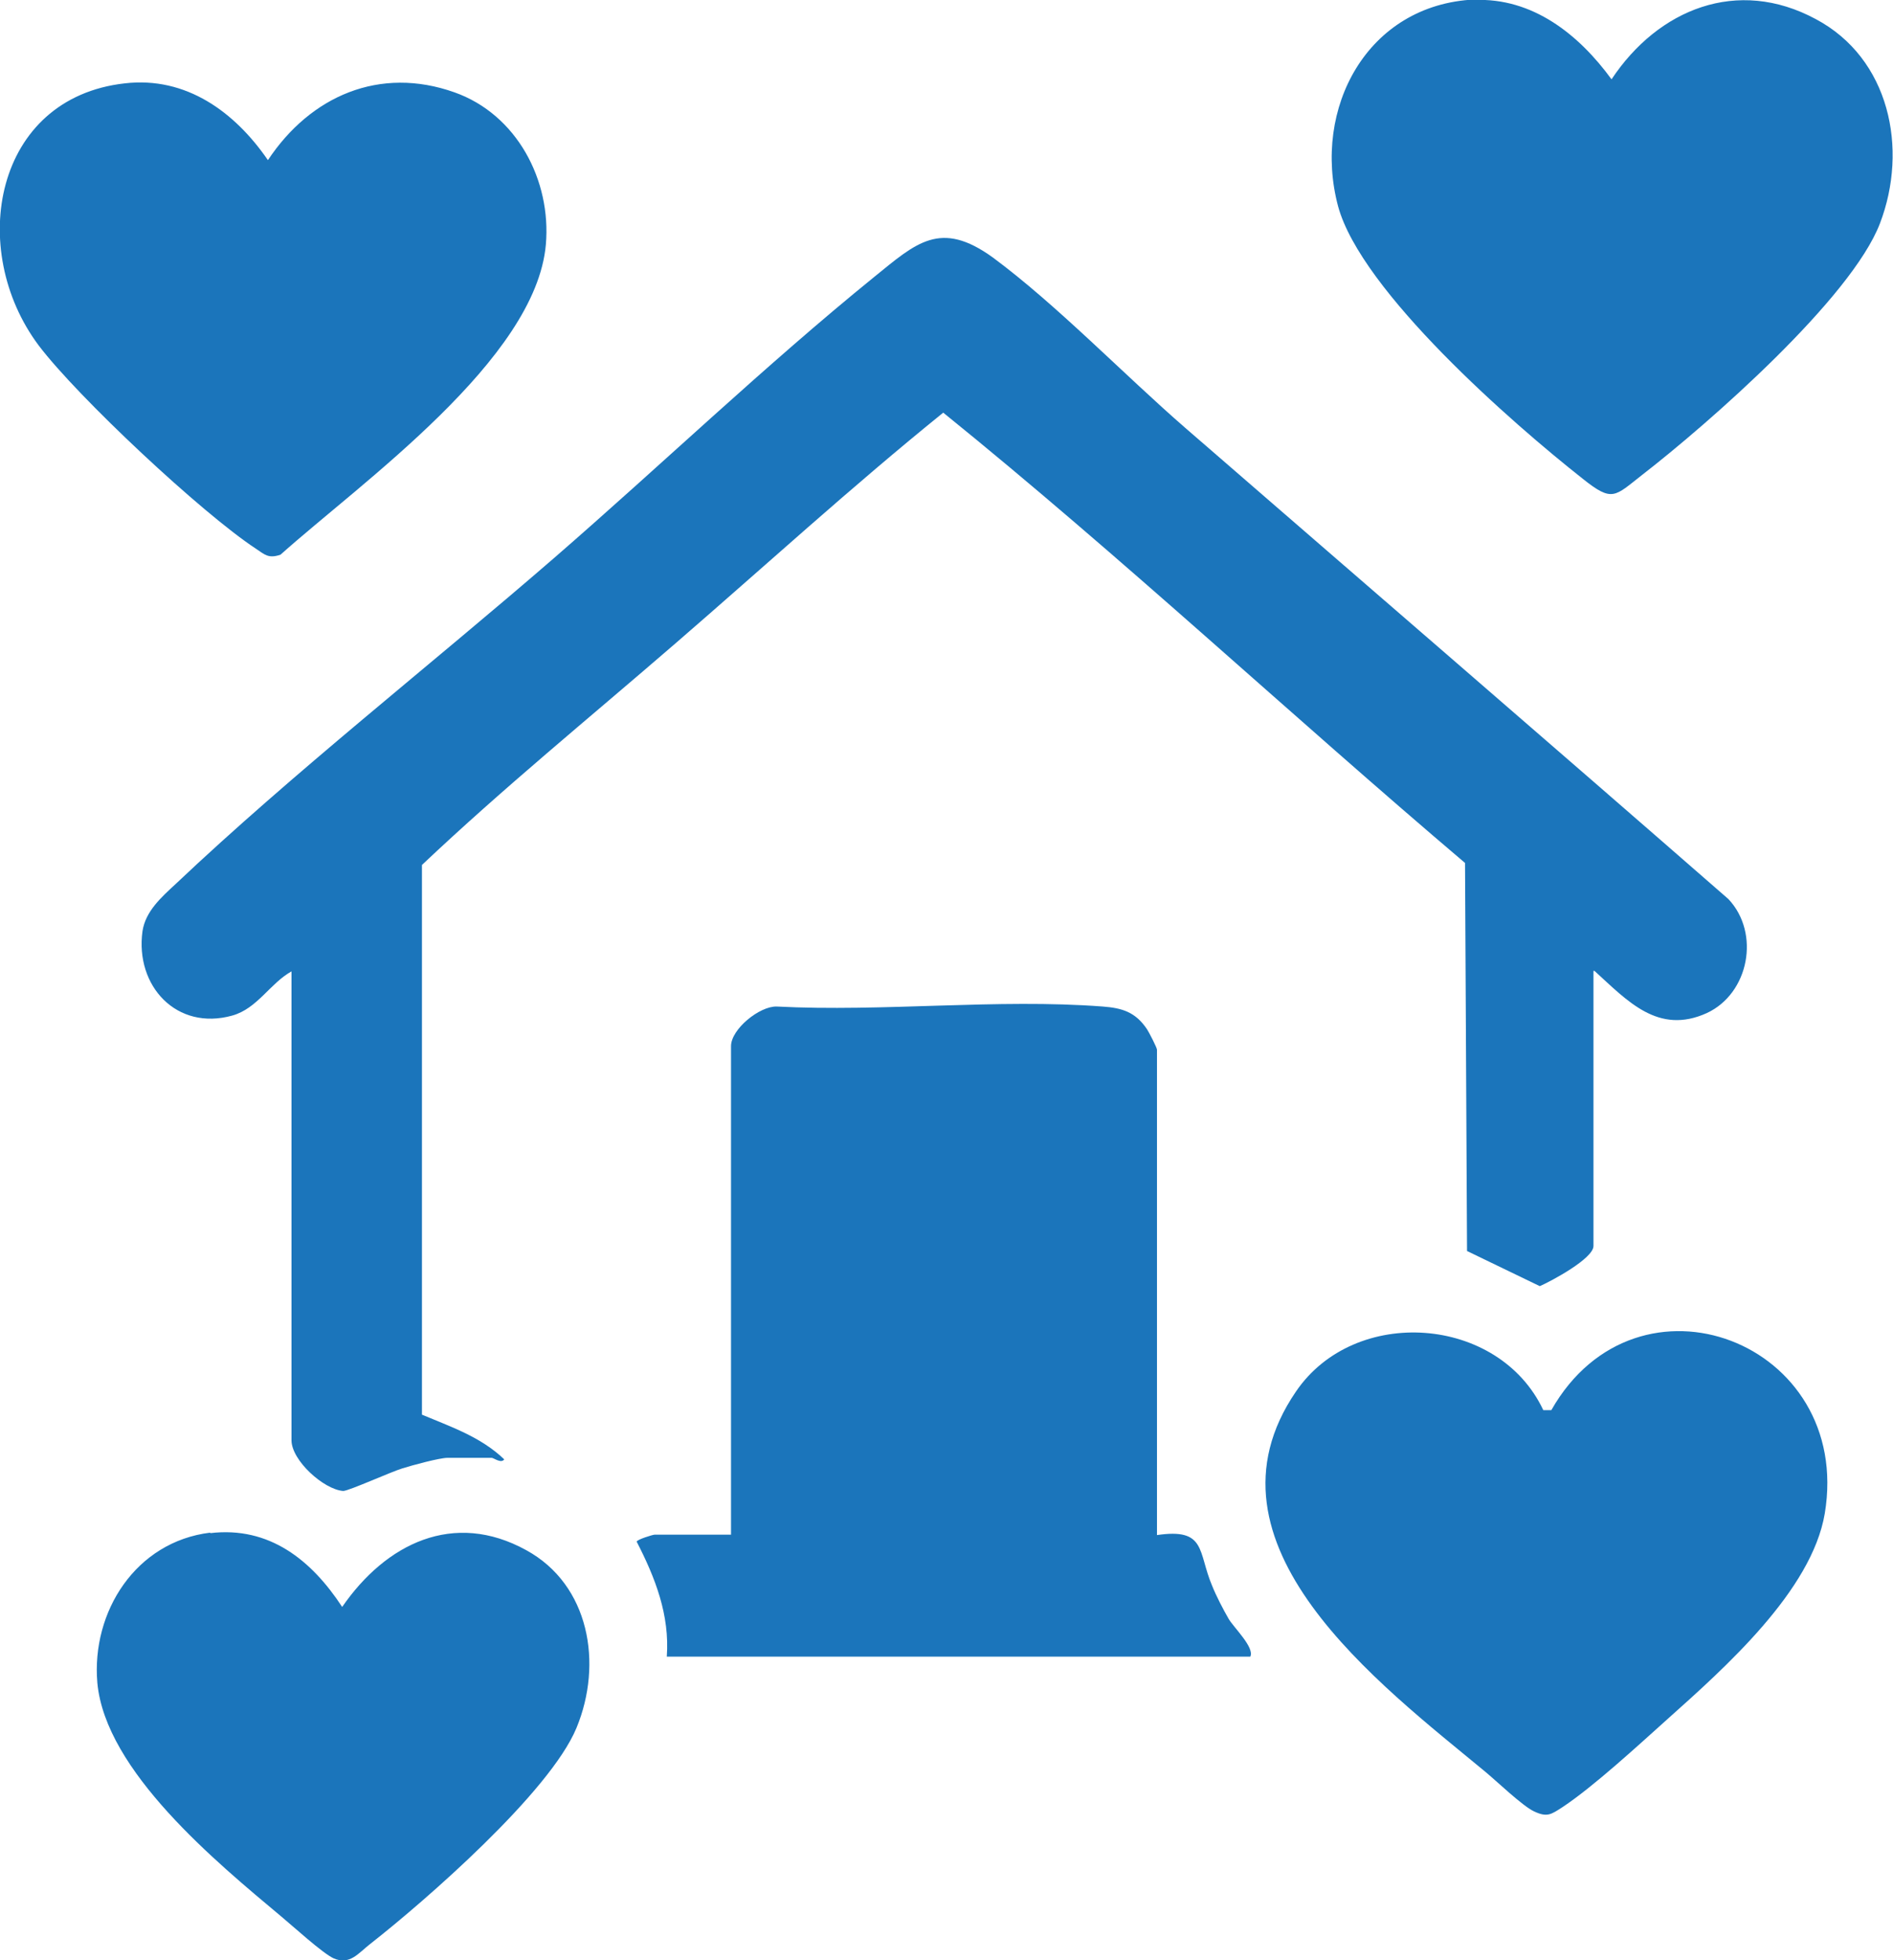
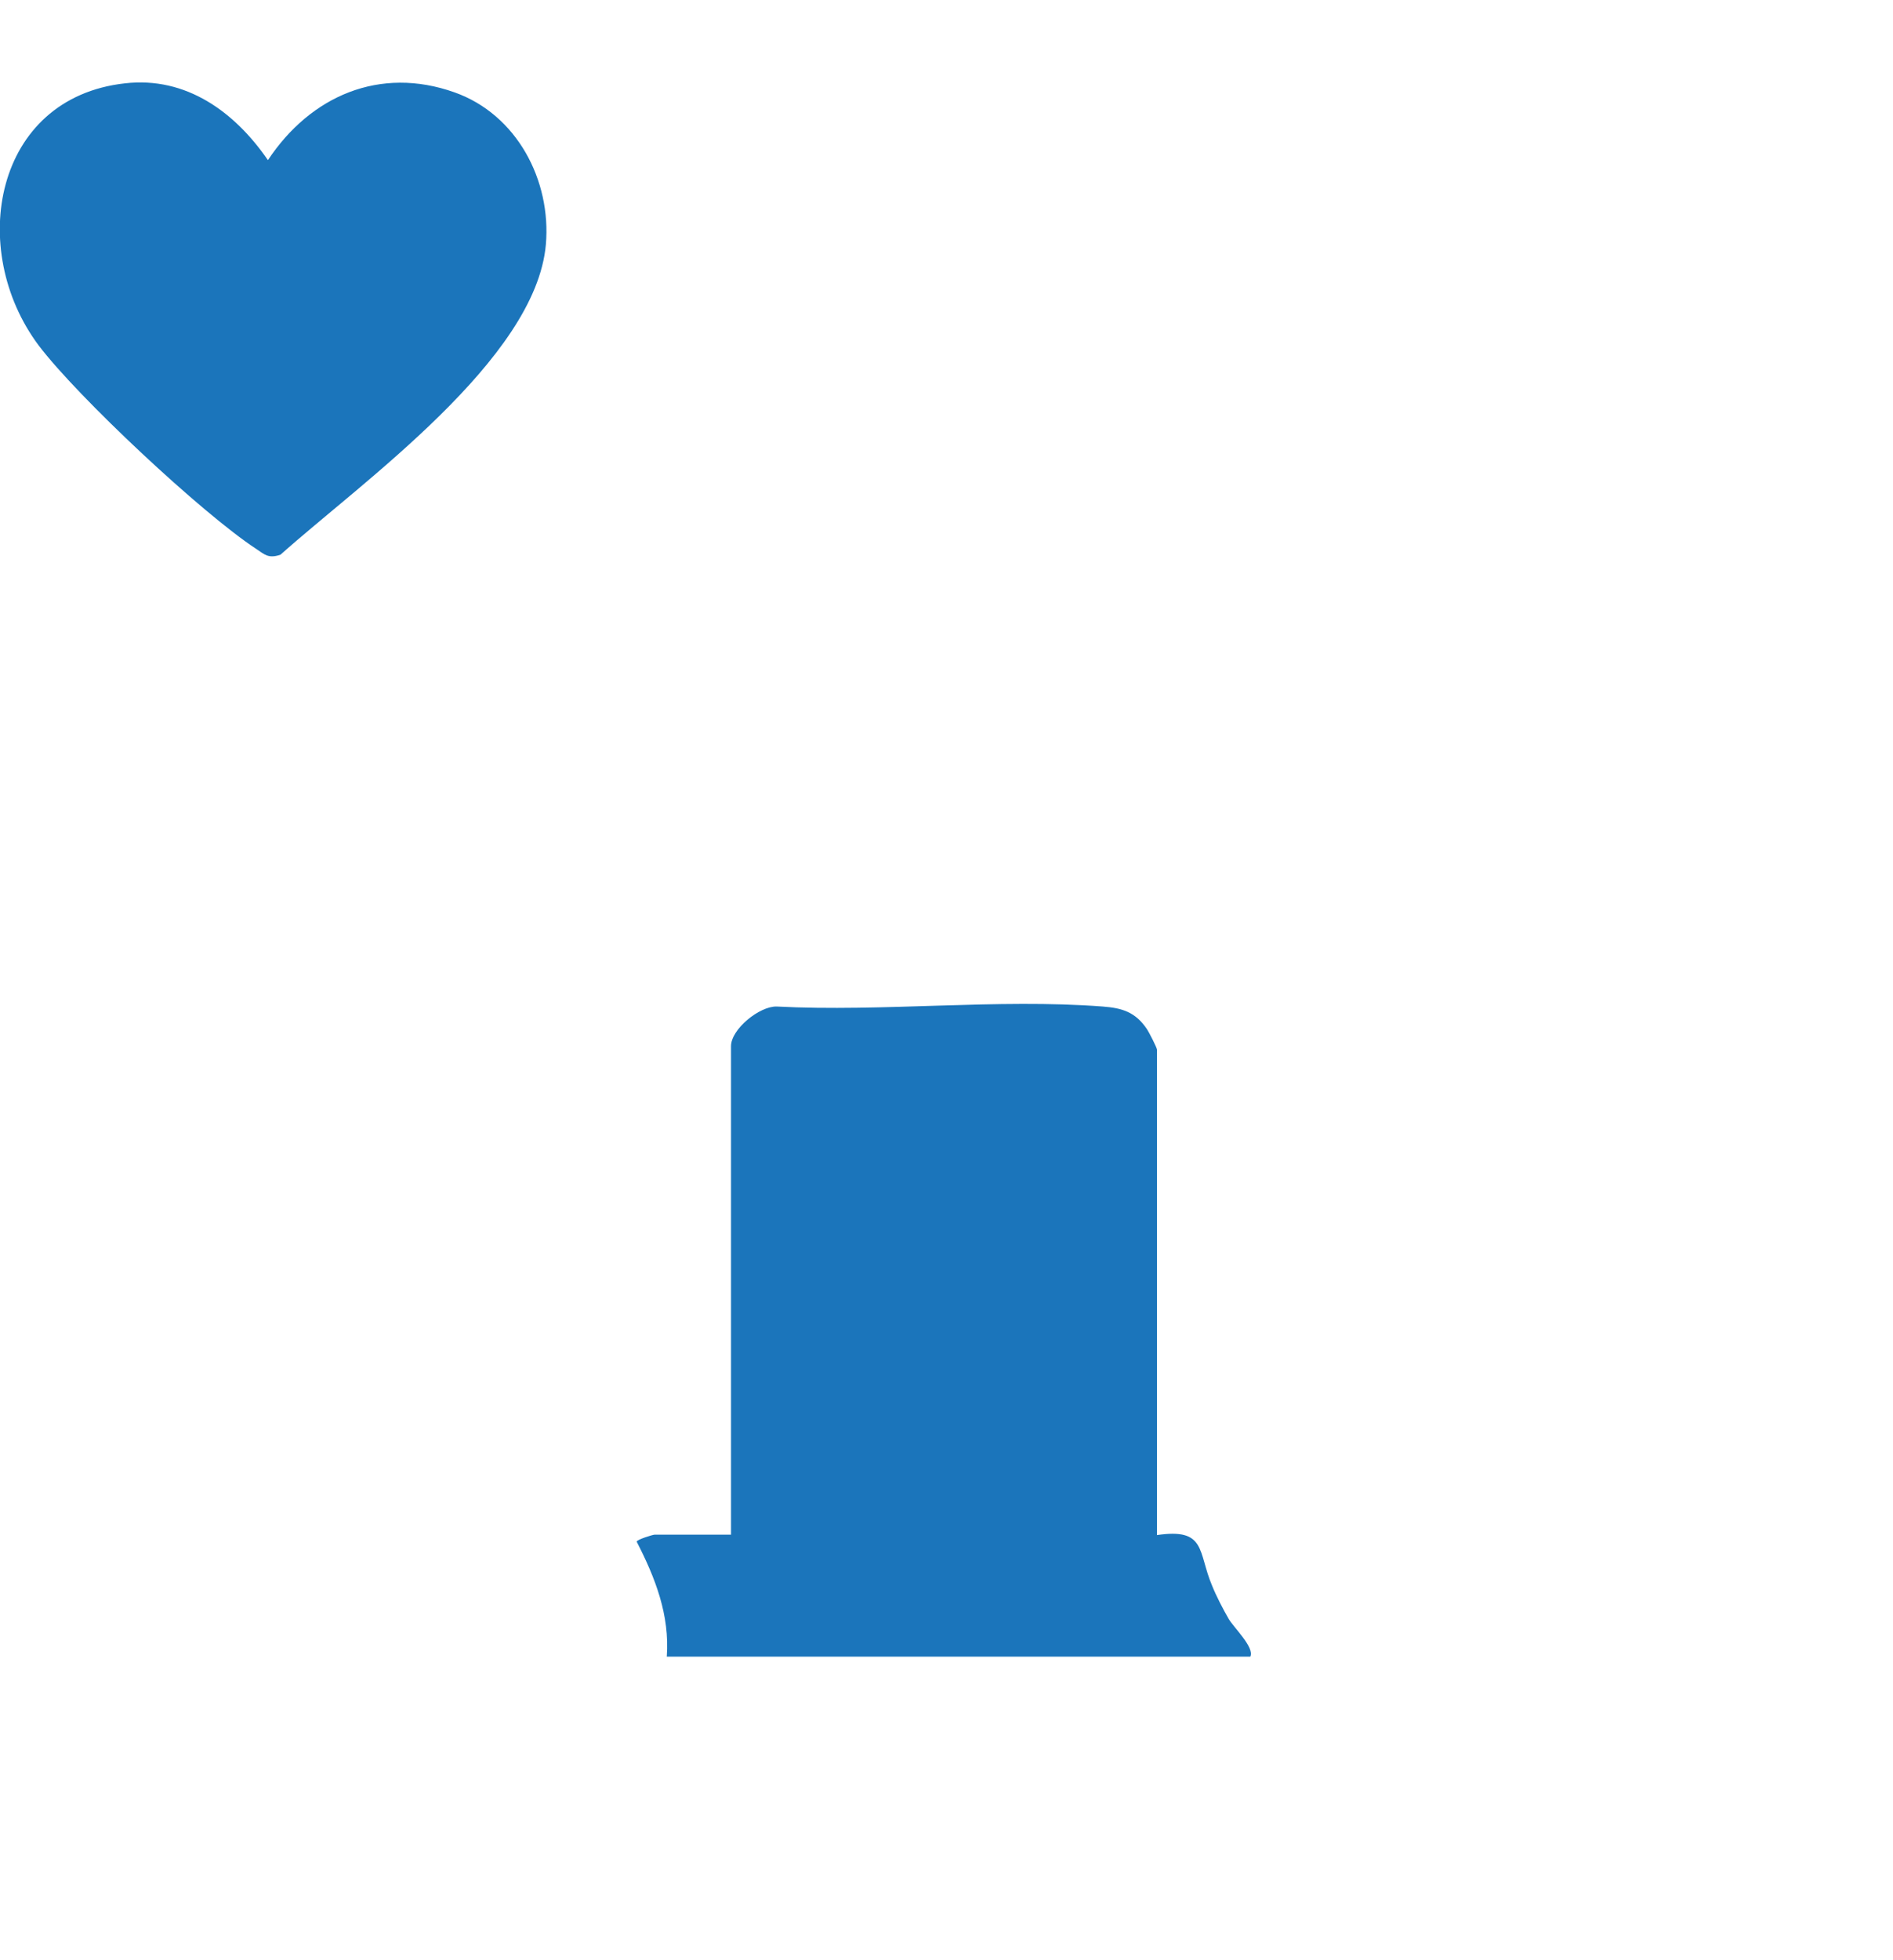
<svg xmlns="http://www.w3.org/2000/svg" id="Layer_2" data-name="Layer 2" viewBox="0 0 37.73 39.05">
  <defs>
    <style>
      .cls-1 {
        fill: #1b75bb;
      }
    </style>
  </defs>
  <g id="Layer_1-2" data-name="Layer 1">
-     <path class="cls-1" d="M31.76,19.34v5.48c0,.25-.84.7-1.07.8l-1.45-.7-.04-7.73c-3.49-2.96-6.85-6.1-10.4-8.97-1.82,1.47-3.56,3.06-5.33,4.59s-3.43,2.88-5.06,4.42v10.95c.57.24,1.17.44,1.64.89-.06.09-.21-.03-.25-.03h-.88c-.16,0-.71.15-.9.21-.23.07-1.07.45-1.18.45-.39-.03-1.03-.61-1.03-1.01v-9.34c-.43.24-.68.74-1.18.88-1.11.31-1.94-.59-1.79-1.68.06-.4.38-.68.66-.94,2.36-2.23,5.08-4.36,7.55-6.5,2.11-1.83,4.2-3.83,6.37-5.59.84-.68,1.32-1.15,2.37-.39,1.27.94,2.61,2.33,3.83,3.39,3.61,3.13,7.23,6.25,10.83,9.39.64.68.41,1.88-.43,2.27-.97.44-1.58-.24-2.24-.84h-.02Z" />
    <path class="cls-1" d="M23.05,30.58c1-.15.82.33,1.11,1.01.08.2.22.47.33.66.1.17.52.57.43.75h-11.63c.06-.83-.23-1.57-.6-2.29,0-.04.32-.14.36-.14h1.52v-9.73c0-.34.57-.8.91-.79,2.12.11,4.4-.16,6.5,0,.39.03.65.11.88.45.04.06.2.37.2.41v9.67h-.01Z" />
-     <path class="cls-1" d="M29.38,0c1.17-.05,2.09.69,2.74,1.58.93-1.4,2.51-2.04,4.07-1.2,1.47.78,1.85,2.58,1.28,4.07s-3.41,3.98-4.74,5.01c-.55.43-.59.55-1.18.08-1.41-1.11-4.42-3.74-4.88-5.43-.52-1.95.58-4.02,2.72-4.12h0Z" />
-     <path class="cls-1" d="M30.77,28.09h.15c1.71-3.01,6.02-1.36,5.45,2.06-.26,1.54-2,3.08-3.13,4.09-.58.52-1.48,1.35-2.1,1.76-.22.14-.3.21-.57.08-.23-.11-.74-.6-.97-.79-2.09-1.73-5.85-4.53-3.77-7.57,1.17-1.72,4.04-1.52,4.93.37h0Z" />
    <path class="cls-1" d="M2.49,1.66c1.22-.14,2.19.57,2.85,1.53.85-1.28,2.23-1.88,3.72-1.35,1.24.44,1.93,1.75,1.82,3.03-.2,2.29-3.68,4.74-5.29,6.18-.24.08-.31,0-.49-.12-1.08-.71-3.55-3.02-4.33-4.05C-.66,4.97-.12,1.95,2.49,1.66Z" />
-     <path class="cls-1" d="M4.19,30.54c1.18-.14,2.02.54,2.63,1.47.87-1.26,2.22-1.93,3.67-1.13,1.26.69,1.53,2.26,1,3.54s-3.02,3.45-4.12,4.31c-.23.18-.4.42-.72.28-.22-.1-.81-.64-1.04-.83-1.29-1.08-3.51-2.9-3.67-4.66-.12-1.42.77-2.81,2.25-2.99h0Z" />
  </g>
</svg>